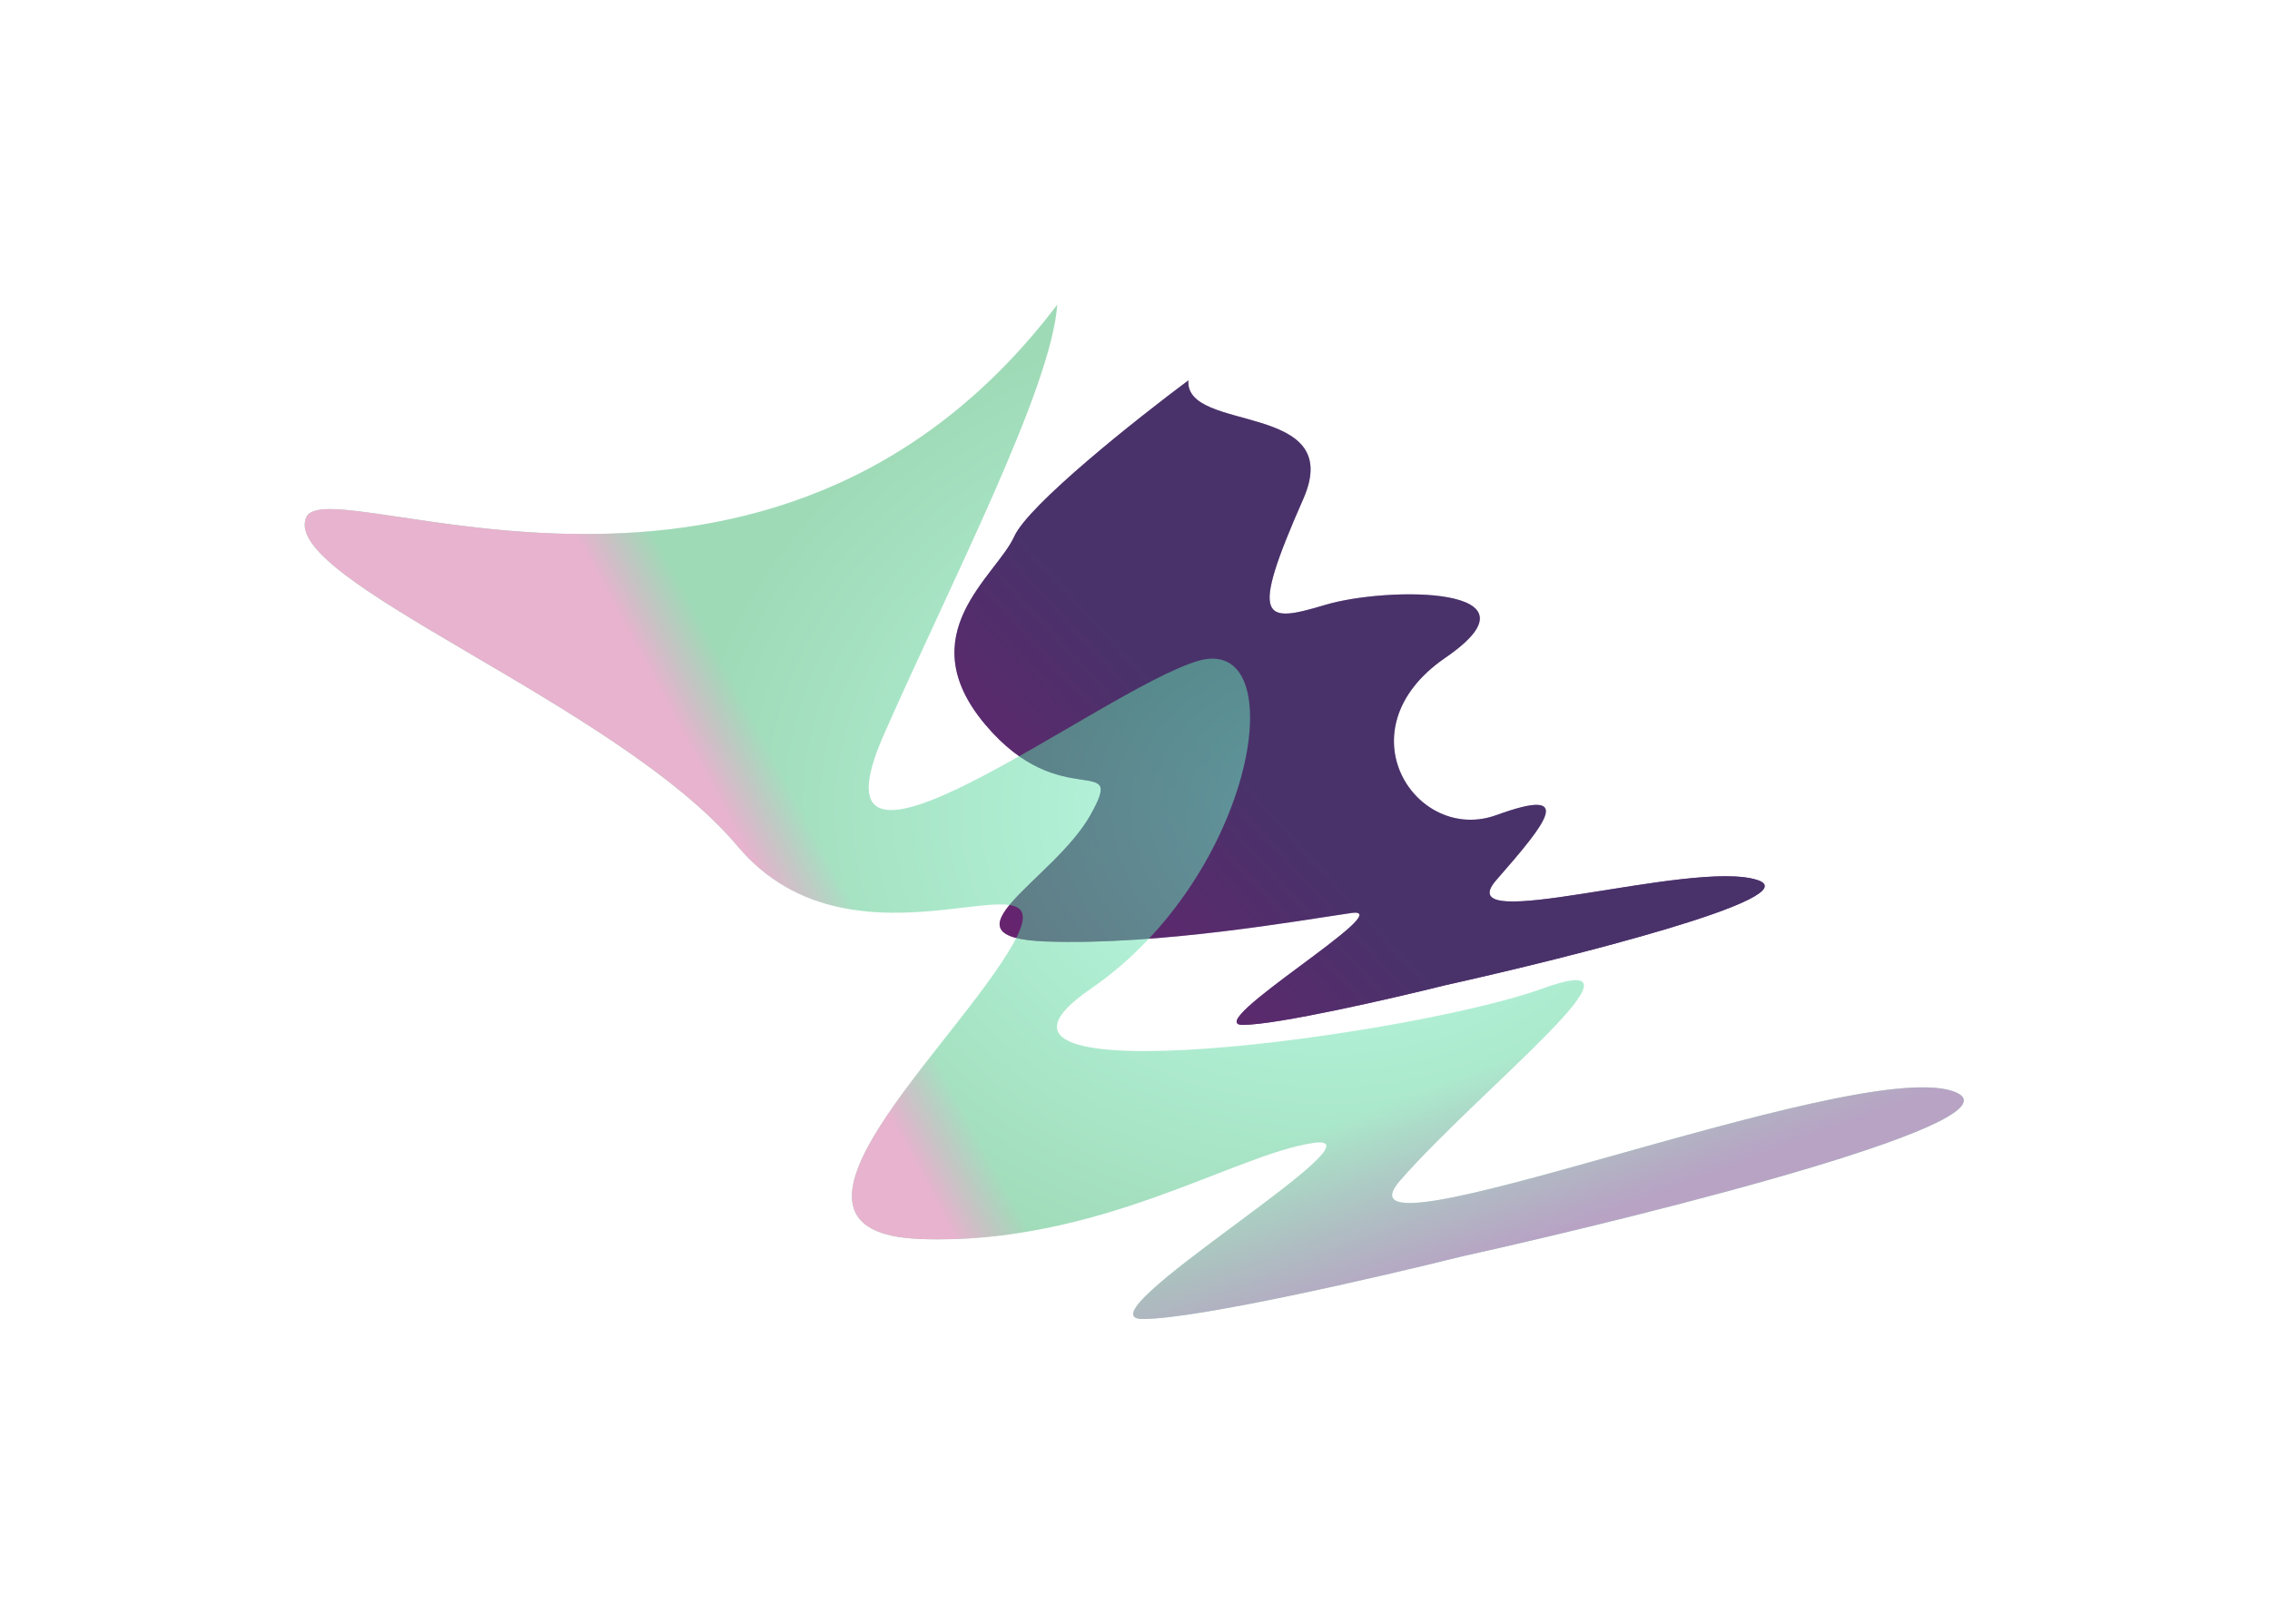
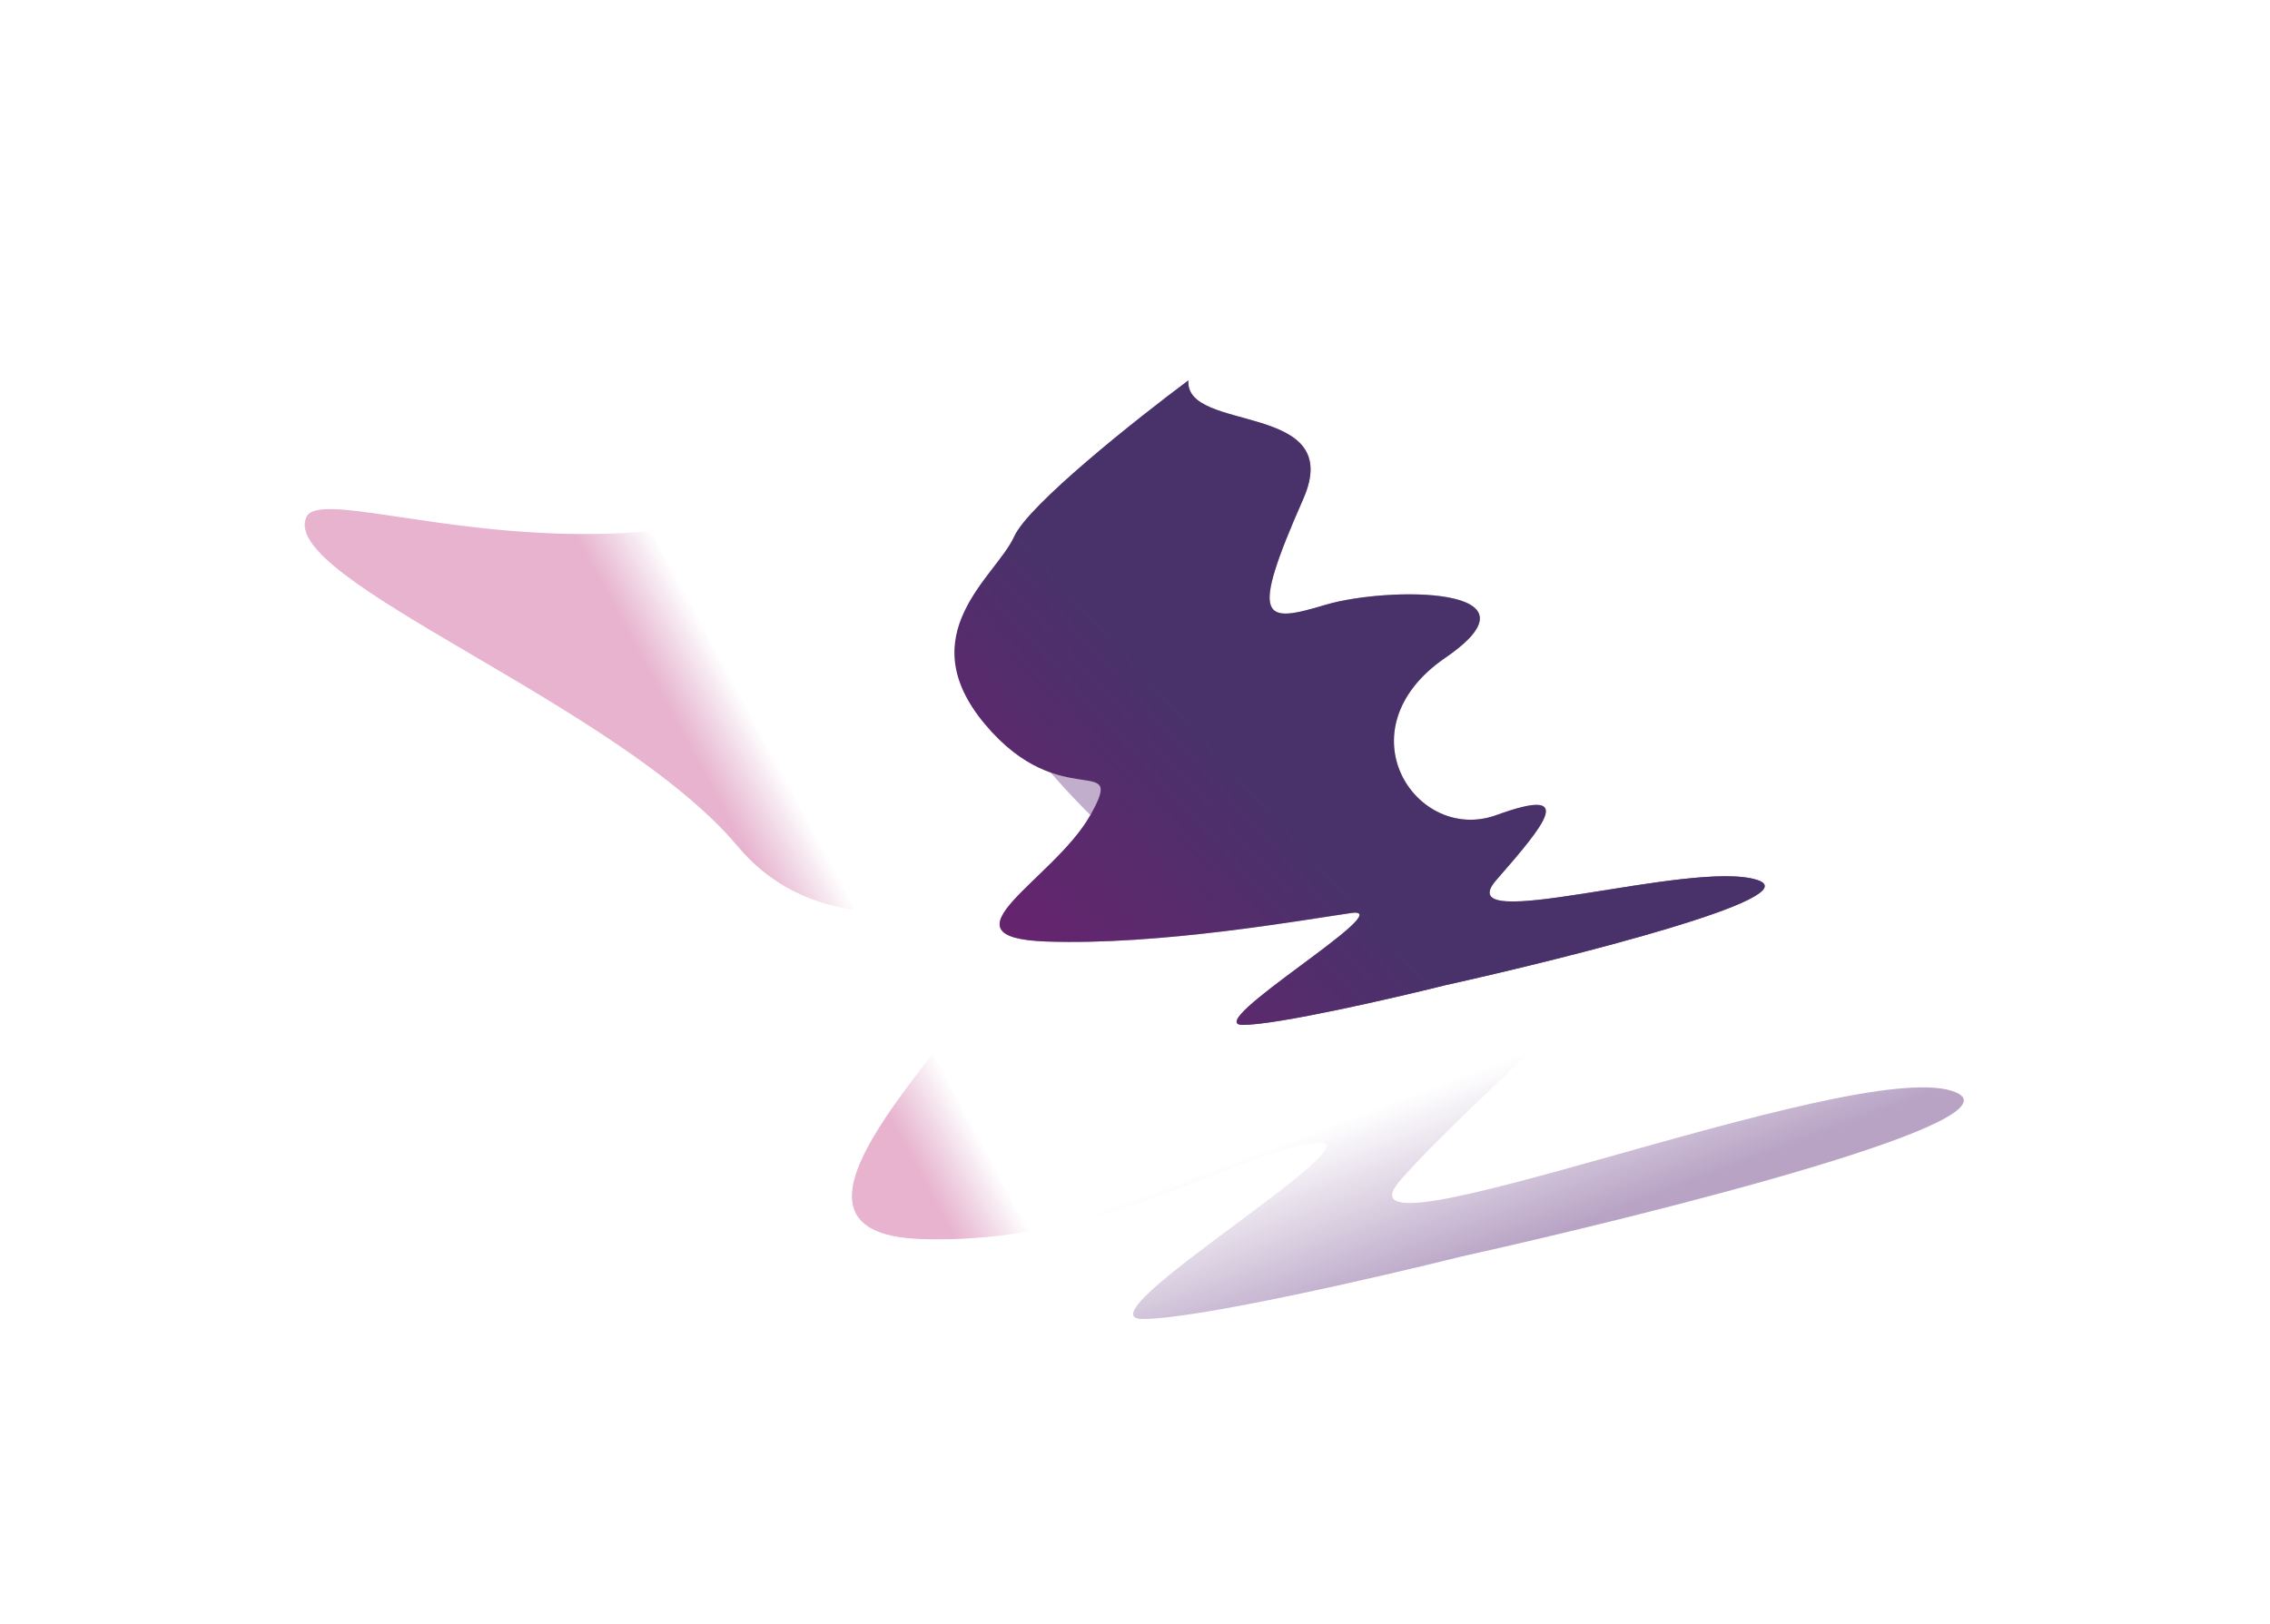
<svg xmlns="http://www.w3.org/2000/svg" width="1490" height="1066" viewBox="0 0 1490 1066" fill="none">
  <g filter="url(#filter0_f_85_619)">
-     <path d="M1153.48 577.762C1187.89 588.93 1031.33 628.457 948.752 646.824C913.833 655.518 838.336 672.906 815.695 672.906C787.392 672.906 920.082 594.661 887.002 599.436C853.921 604.212 760.928 620.742 687.048 618.171C613.168 615.6 691.826 577.762 715.718 535.15C739.609 492.537 696.605 535.15 646.616 475.639C596.628 416.128 653.968 378.291 665.729 352.209C675.139 331.344 745.858 275.188 780.041 249.719C777.591 284.617 883.912 263.112 855.389 327.766C819.735 408.583 829.41 409.263 869.842 397.141C910.274 385.018 1017.85 384.44 948.752 431.828C879.65 479.216 929.639 554.252 982.2 535.15C1034.76 516.048 1015.28 539.925 982.2 577.762C949.119 615.6 1110.48 563.803 1153.48 577.762Z" fill="url(#paint0_linear_85_619)" />
+     <path d="M1153.48 577.762C1187.89 588.93 1031.33 628.457 948.752 646.824C913.833 655.518 838.336 672.906 815.695 672.906C787.392 672.906 920.082 594.661 887.002 599.436C853.921 604.212 760.928 620.742 687.048 618.171C613.168 615.6 691.826 577.762 715.718 535.15C596.628 416.128 653.968 378.291 665.729 352.209C675.139 331.344 745.858 275.188 780.041 249.719C777.591 284.617 883.912 263.112 855.389 327.766C819.735 408.583 829.41 409.263 869.842 397.141C910.274 385.018 1017.85 384.44 948.752 431.828C879.65 479.216 929.639 554.252 982.2 535.15C1034.76 516.048 1015.28 539.925 982.2 577.762C949.119 615.6 1110.48 563.803 1153.48 577.762Z" fill="url(#paint0_linear_85_619)" />
    <path d="M1153.48 577.762C1187.89 588.93 1031.33 628.457 948.752 646.824C913.833 655.518 838.336 672.906 815.695 672.906C787.392 672.906 920.082 594.661 887.002 599.436C853.921 604.212 760.928 620.742 687.048 618.171C613.168 615.6 691.826 577.762 715.718 535.15C739.609 492.537 696.605 535.15 646.616 475.639C596.628 416.128 653.968 378.291 665.729 352.209C675.139 331.344 745.858 275.188 780.041 249.719C777.591 284.617 883.912 263.112 855.389 327.766C819.735 408.583 829.41 409.263 869.842 397.141C910.274 385.018 1017.85 384.44 948.752 431.828C879.65 479.216 929.639 554.252 982.2 535.15C1034.76 516.048 1015.28 539.925 982.2 577.762C949.119 615.6 1110.48 563.803 1153.48 577.762Z" fill="url(#paint1_linear_85_619)" />
  </g>
  <g opacity="0.5" filter="url(#filter1_f_85_619)">
-     <path d="M1281.35 716.265C1335.47 733.84 1089.22 796.047 959.338 824.953C904.417 838.635 785.67 866 750.057 866C705.542 866 914.245 742.859 862.214 750.375C810.182 757.891 720.789 817.546 604.586 813.5C488.383 809.453 627.508 686.562 665.086 619.5C702.664 552.437 562.745 649.203 484.12 555.547C405.495 461.891 182.586 380.546 201.086 339.5C215.886 306.662 505.586 448.5 693.979 200C690.125 254.922 624.949 380.75 580.086 482.5C524.008 609.687 722.492 453.078 786.086 434C849.68 414.921 824.635 574.625 715.948 649.203C607.26 723.781 929.276 679.266 1011.95 649.203C1094.62 619.141 971.117 715.453 919.086 775C867.055 834.546 1213.71 694.297 1281.35 716.265Z" fill="url(#paint2_radial_85_619)" />
    <path d="M1281.35 716.265C1335.47 733.84 1089.22 796.047 959.338 824.953C904.417 838.635 785.67 866 750.057 866C705.542 866 914.245 742.859 862.214 750.375C810.182 757.891 720.789 817.546 604.586 813.5C488.383 809.453 627.508 686.562 665.086 619.5C702.664 552.437 562.745 649.203 484.12 555.547C405.495 461.891 182.586 380.546 201.086 339.5C215.886 306.662 505.586 448.5 693.979 200C690.125 254.922 624.949 380.75 580.086 482.5C524.008 609.687 722.492 453.078 786.086 434C849.68 414.921 824.635 574.625 715.948 649.203C607.26 723.781 929.276 679.266 1011.95 649.203C1094.62 619.141 971.117 715.453 919.086 775C867.055 834.546 1213.71 694.297 1281.35 716.265Z" fill="url(#paint3_linear_85_619)" />
    <path d="M1281.35 716.265C1335.47 733.84 1089.22 796.047 959.338 824.953C904.417 838.635 785.67 866 750.057 866C705.542 866 914.245 742.859 862.214 750.375C810.182 757.891 720.789 817.546 604.586 813.5C488.383 809.453 627.508 686.562 665.086 619.5C702.664 552.437 562.745 649.203 484.12 555.547C405.495 461.891 182.586 380.546 201.086 339.5C215.886 306.662 505.586 448.5 693.979 200C690.125 254.922 624.949 380.75 580.086 482.5C524.008 609.687 722.492 453.078 786.086 434C849.68 414.921 824.635 574.625 715.948 649.203C607.26 723.781 929.276 679.266 1011.95 649.203C1094.62 619.141 971.117 715.453 919.086 775C867.055 834.546 1213.71 694.297 1281.35 716.265Z" fill="url(#paint4_linear_85_619)" />
  </g>
  <defs>
    <filter id="filter0_f_85_619" x="406.472" y="29.719" width="971.875" height="863.187" filterUnits="userSpaceOnUse" color-interpolation-filters="sRGB">
      <feFlood flood-opacity="0" result="BackgroundImageFix" />
      <feBlend mode="normal" in="SourceGraphic" in2="BackgroundImageFix" result="shape" />
      <feGaussianBlur stdDeviation="110" result="effect1_foregroundBlur_85_619" />
    </filter>
    <filter id="filter1_f_85_619" x="-6.10352e-05" y="0" width="1489" height="1066" filterUnits="userSpaceOnUse" color-interpolation-filters="sRGB">
      <feFlood flood-opacity="0" result="BackgroundImageFix" />
      <feBlend mode="normal" in="SourceGraphic" in2="BackgroundImageFix" result="shape" />
      <feGaussianBlur stdDeviation="100" result="effect1_foregroundBlur_85_619" />
    </filter>
    <linearGradient id="paint0_linear_85_619" x1="892.409" y1="672.906" x2="866.077" y2="602.365" gradientUnits="userSpaceOnUse">
      <stop stop-color="#71478B" />
      <stop offset="1" stop-color="#71478B" stop-opacity="0.44" />
    </linearGradient>
    <linearGradient id="paint1_linear_85_619" x1="574.998" y1="587.344" x2="745.415" y2="431.108" gradientUnits="userSpaceOnUse">
      <stop stop-color="#6E2070" />
      <stop offset="1" stop-color="#49326A" />
    </linearGradient>
    <radialGradient id="paint2_radial_85_619" cx="0" cy="0" r="1" gradientUnits="userSpaceOnUse" gradientTransform="translate(870.719 533) rotate(-90) scale(333 418.284)">
      <stop stop-color="#7BFCD5" />
      <stop offset="1" stop-color="#3FB66F" />
    </radialGradient>
    <linearGradient id="paint3_linear_85_619" x1="870.719" y1="866" x2="829.26" y2="755" gradientUnits="userSpaceOnUse">
      <stop stop-color="#71478B" />
      <stop offset="1" stop-color="#71478B" stop-opacity="0" />
    </linearGradient>
    <linearGradient id="paint4_linear_85_619" x1="492.792" y1="564.797" x2="639.635" y2="485.594" gradientUnits="userSpaceOnUse">
      <stop stop-color="#D1679F" />
      <stop offset="0.274" stop-color="#BE5E94" stop-opacity="0" />
    </linearGradient>
  </defs>
</svg>